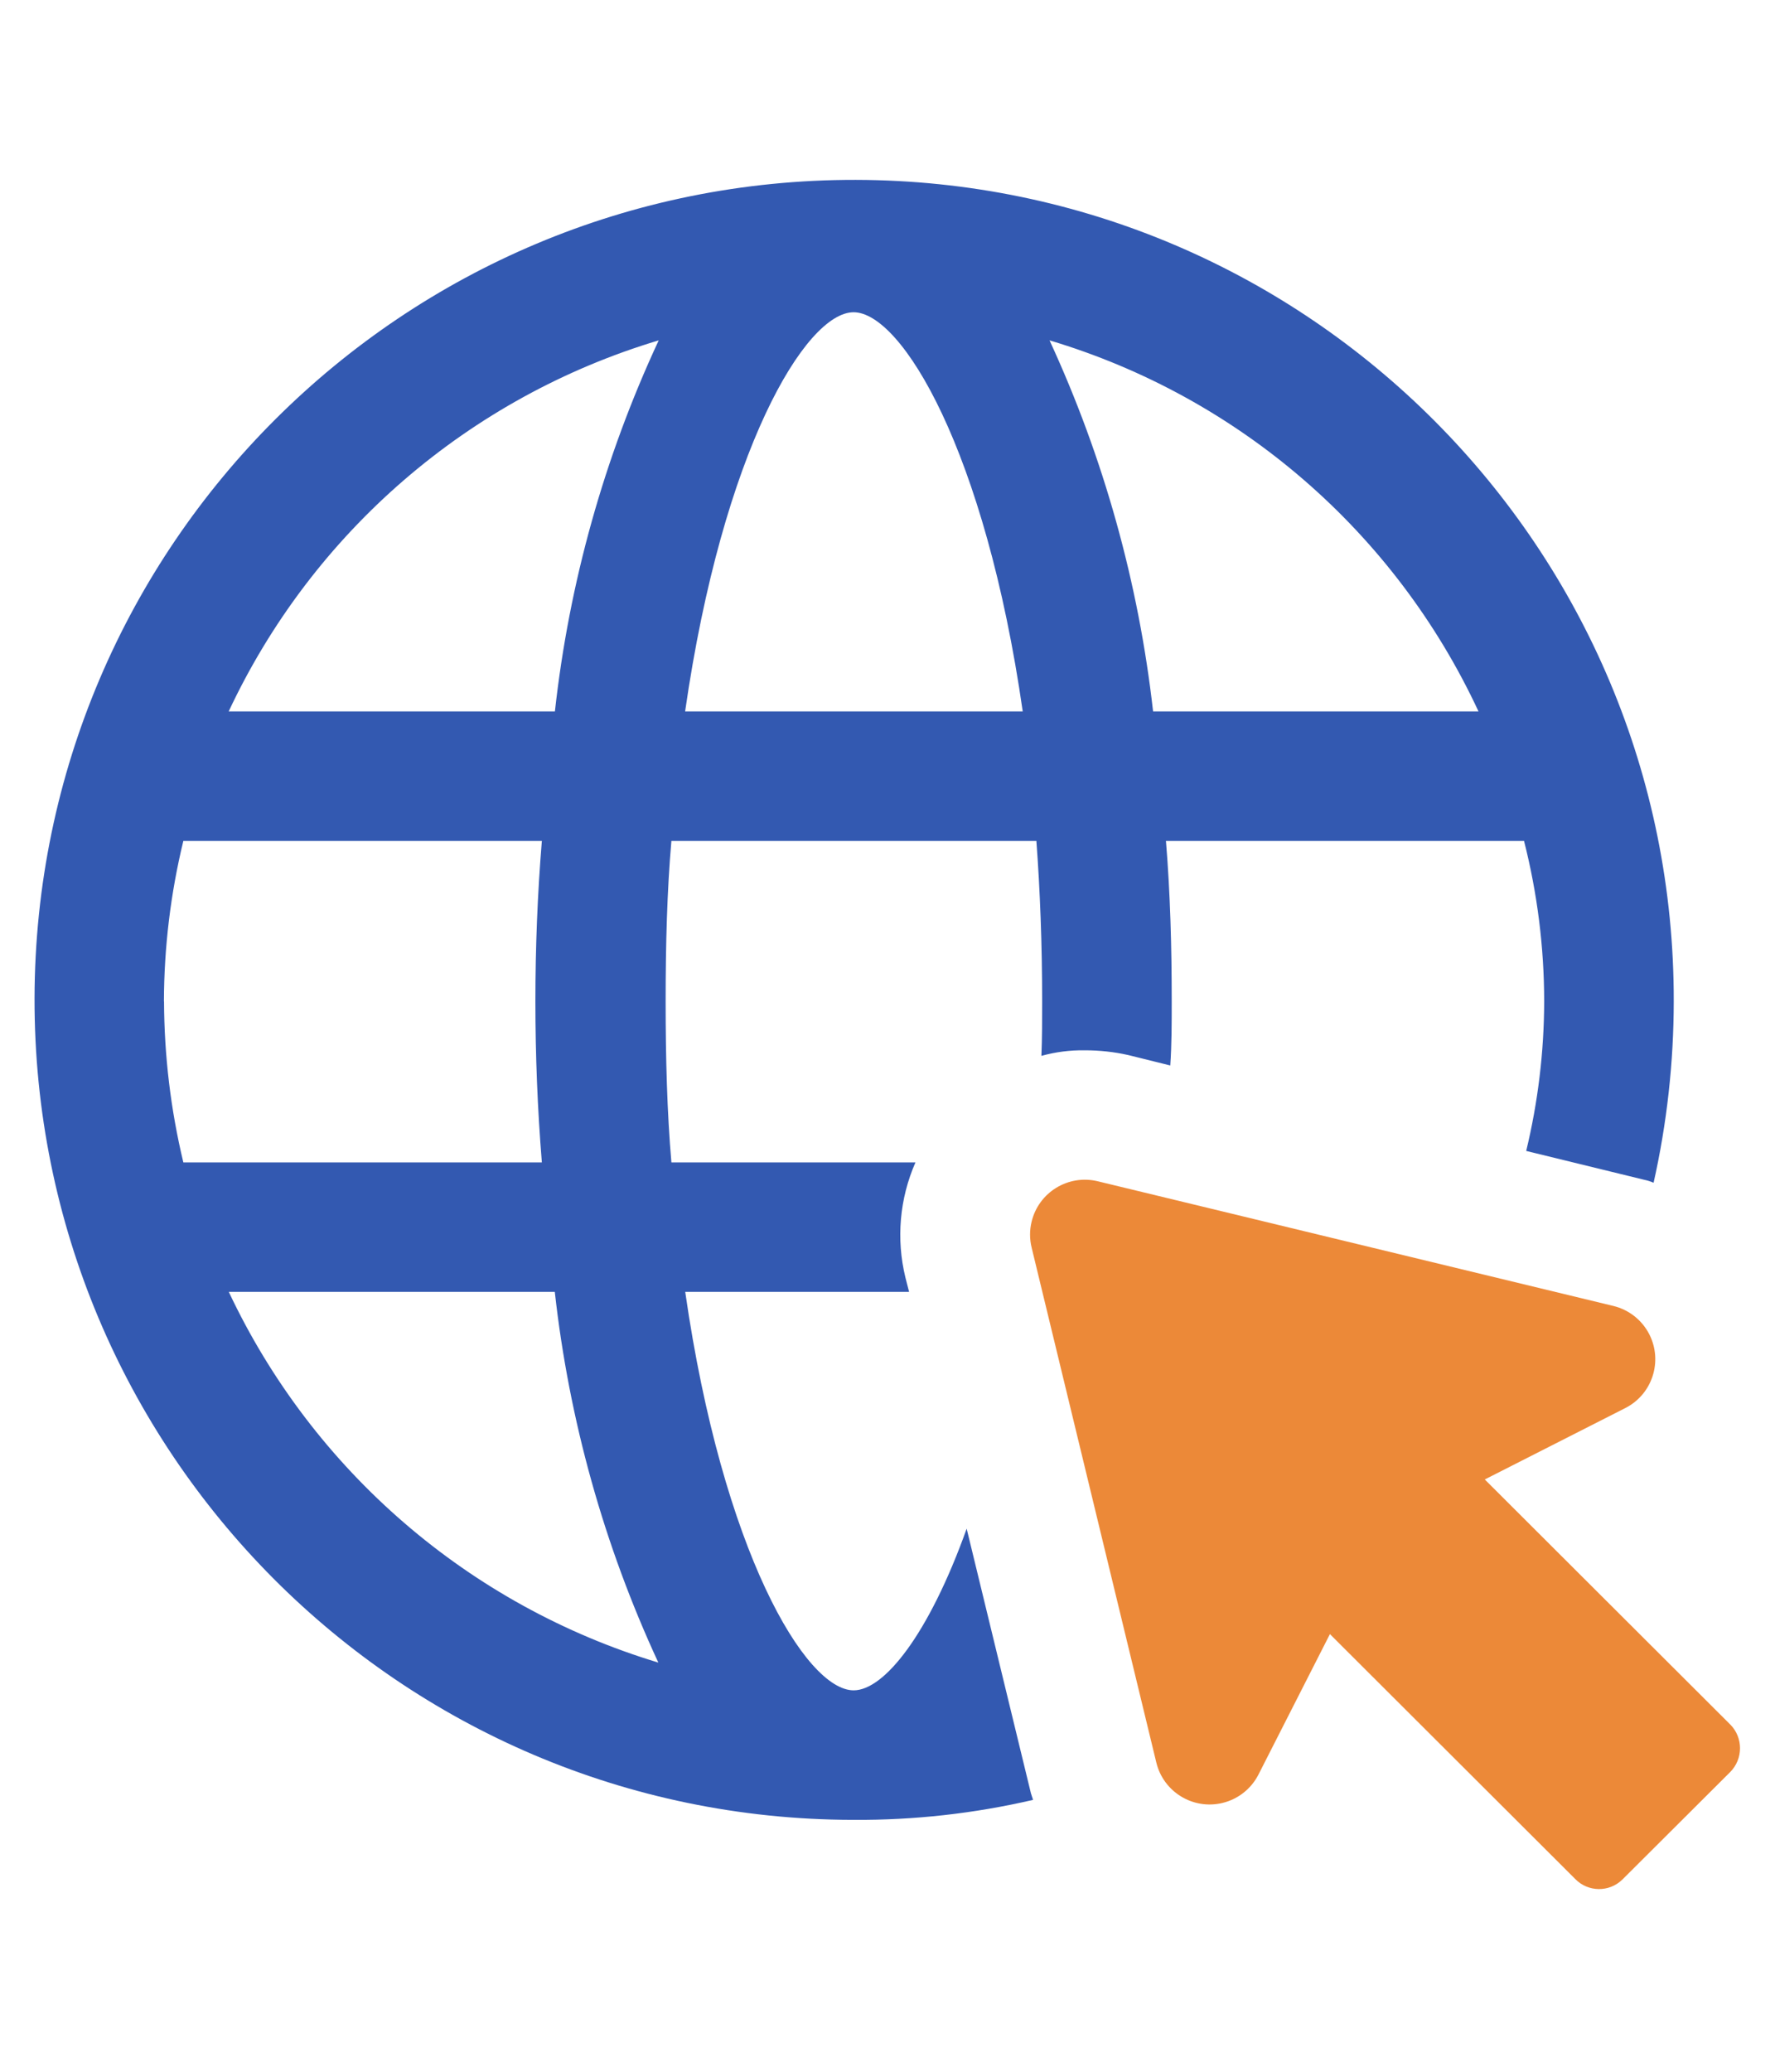
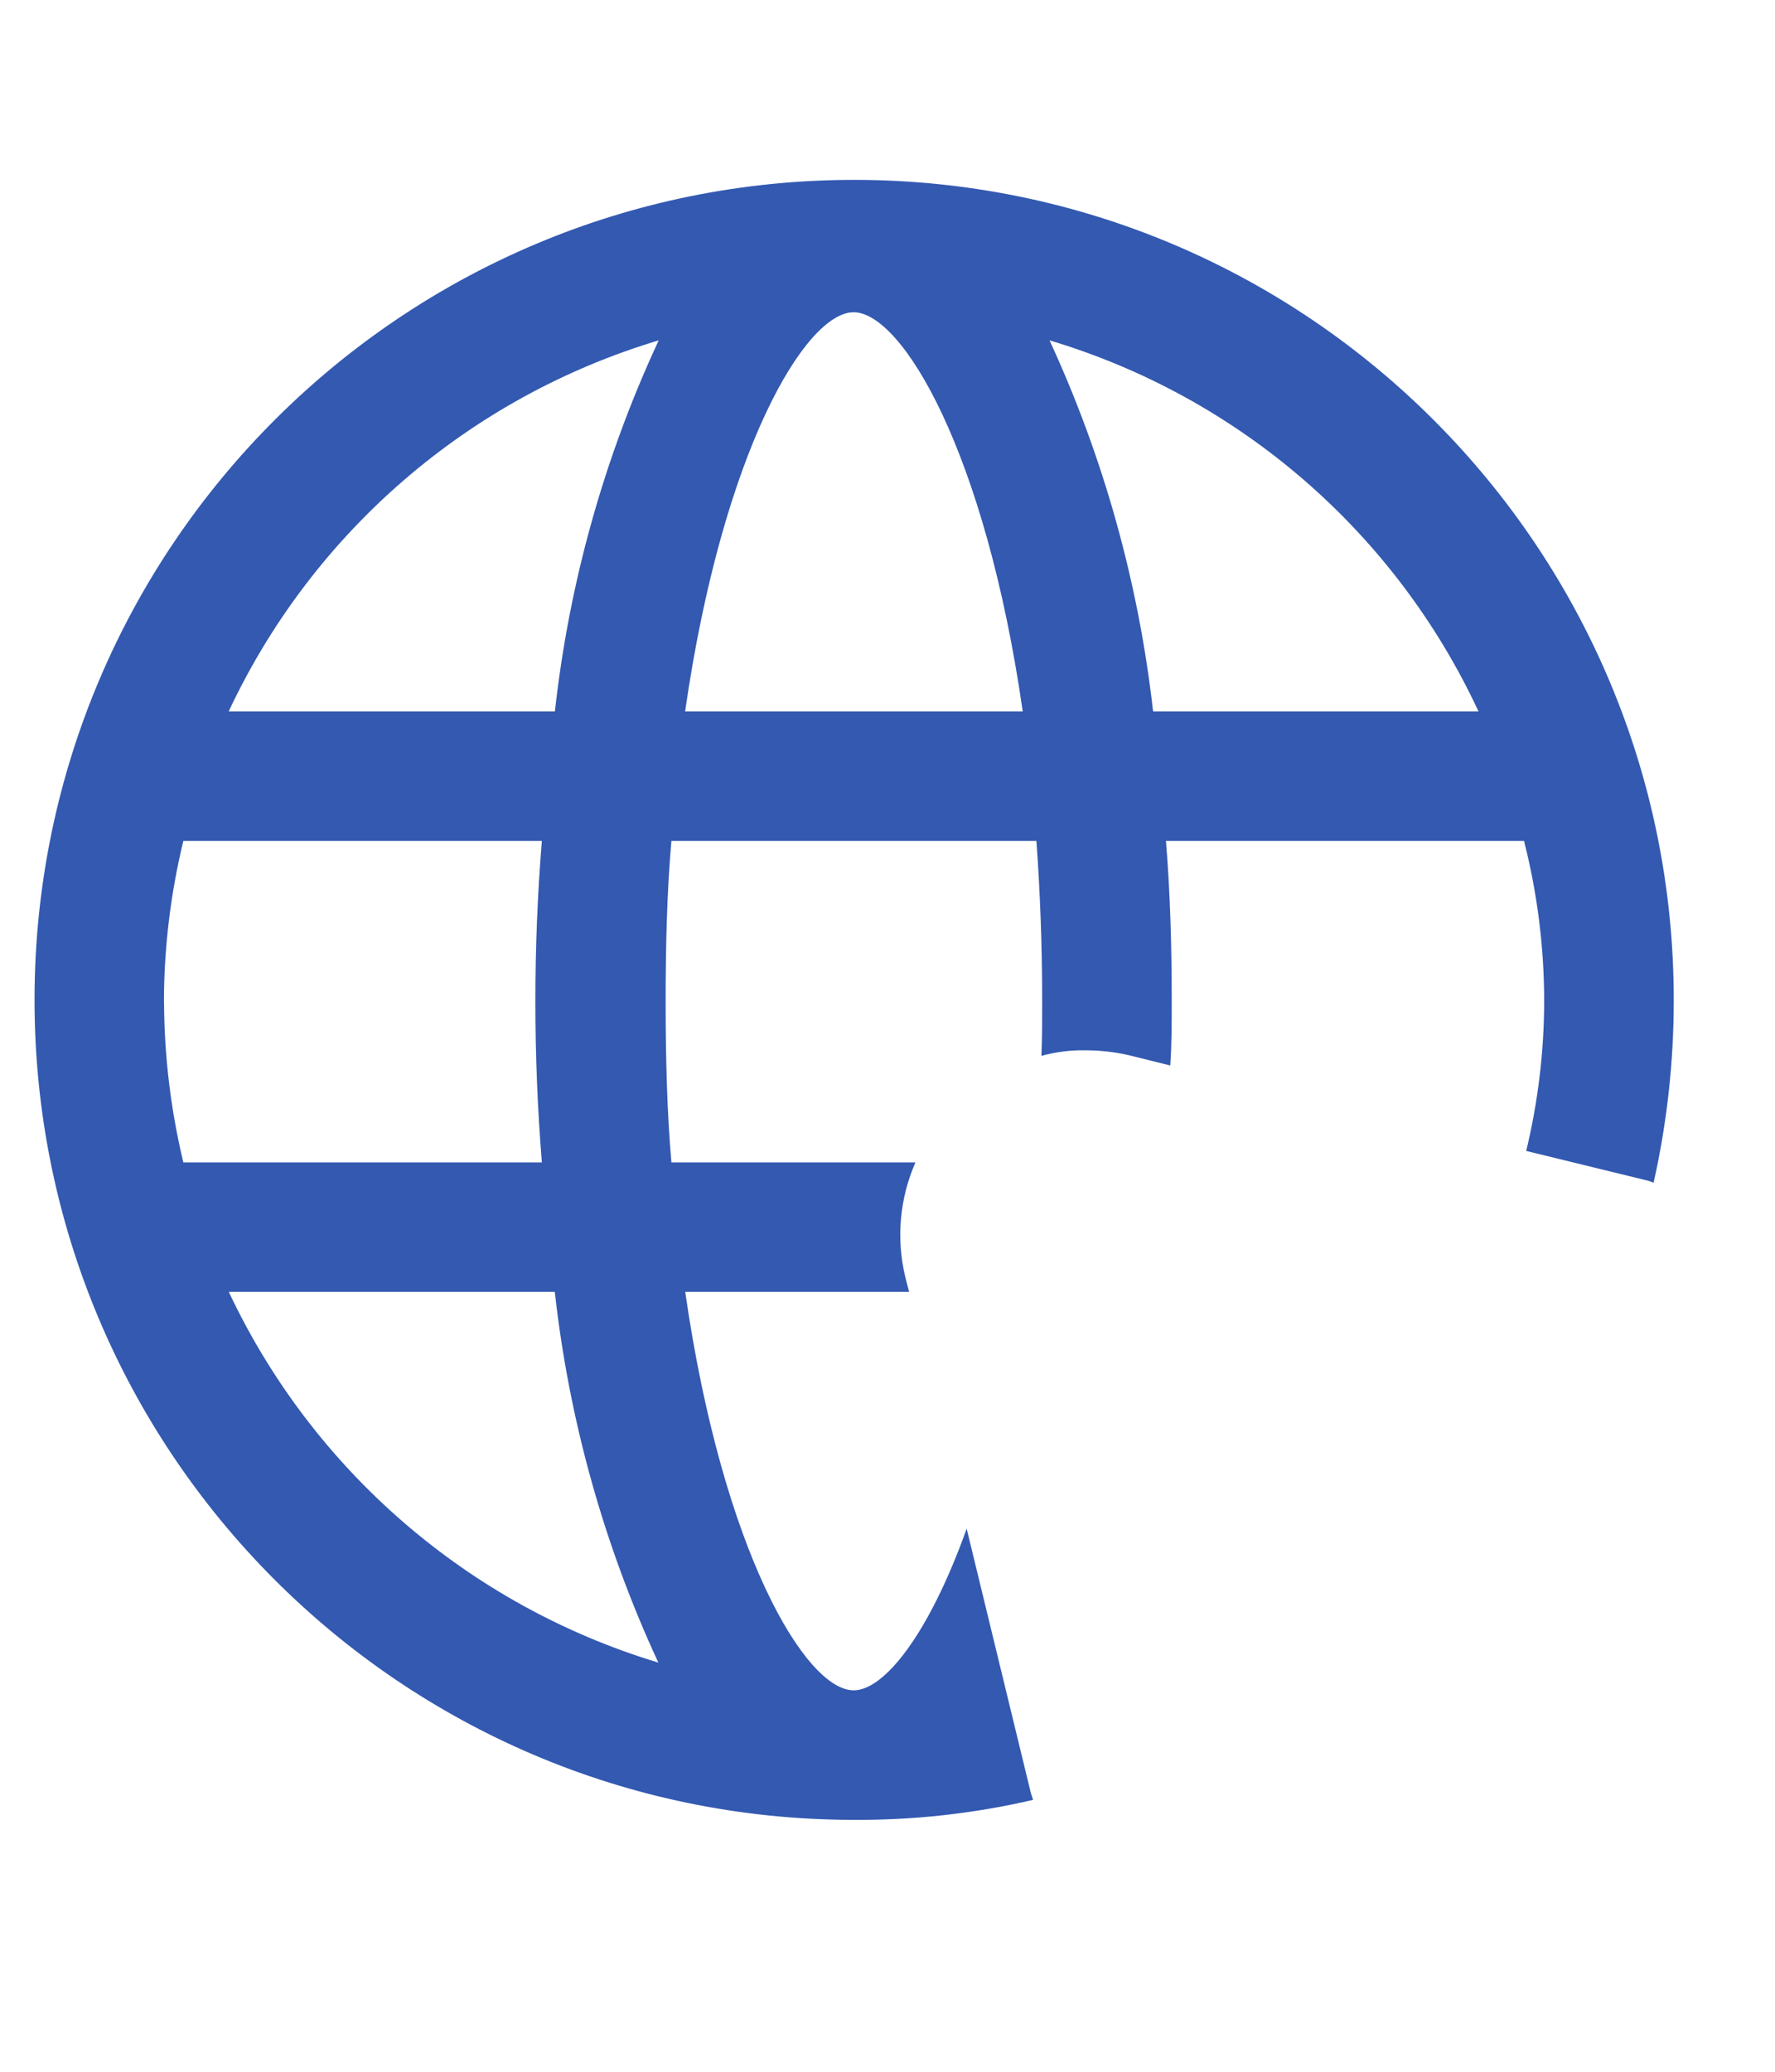
<svg xmlns="http://www.w3.org/2000/svg" id="a" width="48" height="56" viewBox="0 0 48 56">
  <defs>
    <style>.d{fill:#ec8938;}.d,.e{fill-rule:evenodd;stroke-width:0px;}.e{fill:#3359b1;}</style>
  </defs>
  <path id="b" class="e" d="M26.141,41.32c-1.031,2.88-2.238,4.37-3.056,4.37-1.3,0-3.543-3.75-4.555-10.77h6.054l-.1-.39c-.253-1.038-.158-2.131.272-3.11h-6.6c-.117-1.36-.156-2.82-.156-4.35s.039-3,.156-4.34h9.87c.1,1.34.156,2.8.156,4.34,0,.5,0,.99-.02,1.47.38-.105.774-.156,1.168-.15.4-.001.798.042,1.188.13l1.129.28c.039-.57.039-1.15.039-1.73,0-1.46-.039-2.92-.156-4.34h9.683c.361,1.418.544,2.876.545,4.34-.003,1.361-.167,2.717-.486,4.04l3.192.78c.087.018.172.044.253.08.361-1.608.543-3.251.545-4.9.024-12.241-9.879-22.184-22.12-22.208C10.901,4.838.958,14.742.934,26.983c-.024,12.241,9.879,22.184,22.12,22.208h.035c1.631.01,3.258-.171,4.847-.54-.019-.06-.039-.12-.058-.18l-1.737-7.15ZM39.982,19.23h-8.8c-.391-3.472-1.336-6.858-2.8-10.03,5.123,1.531,9.345,5.182,11.6,10.03ZM23.082,8.44c1.305,0,3.563,3.75,4.575,10.79h-9.13c1.015-7.04,3.254-10.79,4.558-10.79h-.003ZM4.433,27.07c.004-1.462.18-2.919.525-4.34h9.695c-.117,1.42-.175,2.88-.175,4.34s.058,2.91.175,4.35H4.958c-.342-1.425-.517-2.885-.522-4.35h-.003ZM6.184,34.92h8.819c.386,3.469,1.332,6.853,2.8,10.02-5.116-1.544-9.338-5.186-11.616-10.02h-.003ZM15.003,19.23H6.184c2.272-4.846,6.502-8.494,11.629-10.03-1.475,3.168-2.423,6.556-2.807,10.03h-.003Z" />
-   <path id="c" class="d" d="M46.786,46.61l-6.634-6.62,3.8-1.93c.729-.37,1.02-1.262.65-1.991-.196-.386-.552-.667-.973-.769l-13.943-3.37c-.796-.193-1.597.296-1.789,1.092-.056.229-.056.469,0,.698l3.372,13.92c.192.796.993,1.286,1.789,1.094.42-.101.775-.38.972-.764l1.934-3.8,6.634,6.62c.347.356.917.363,1.273.016.006-.005.011-.011.016-.016l2.9-2.89c.356-.357.356-.934,0-1.29Z" />
</svg>